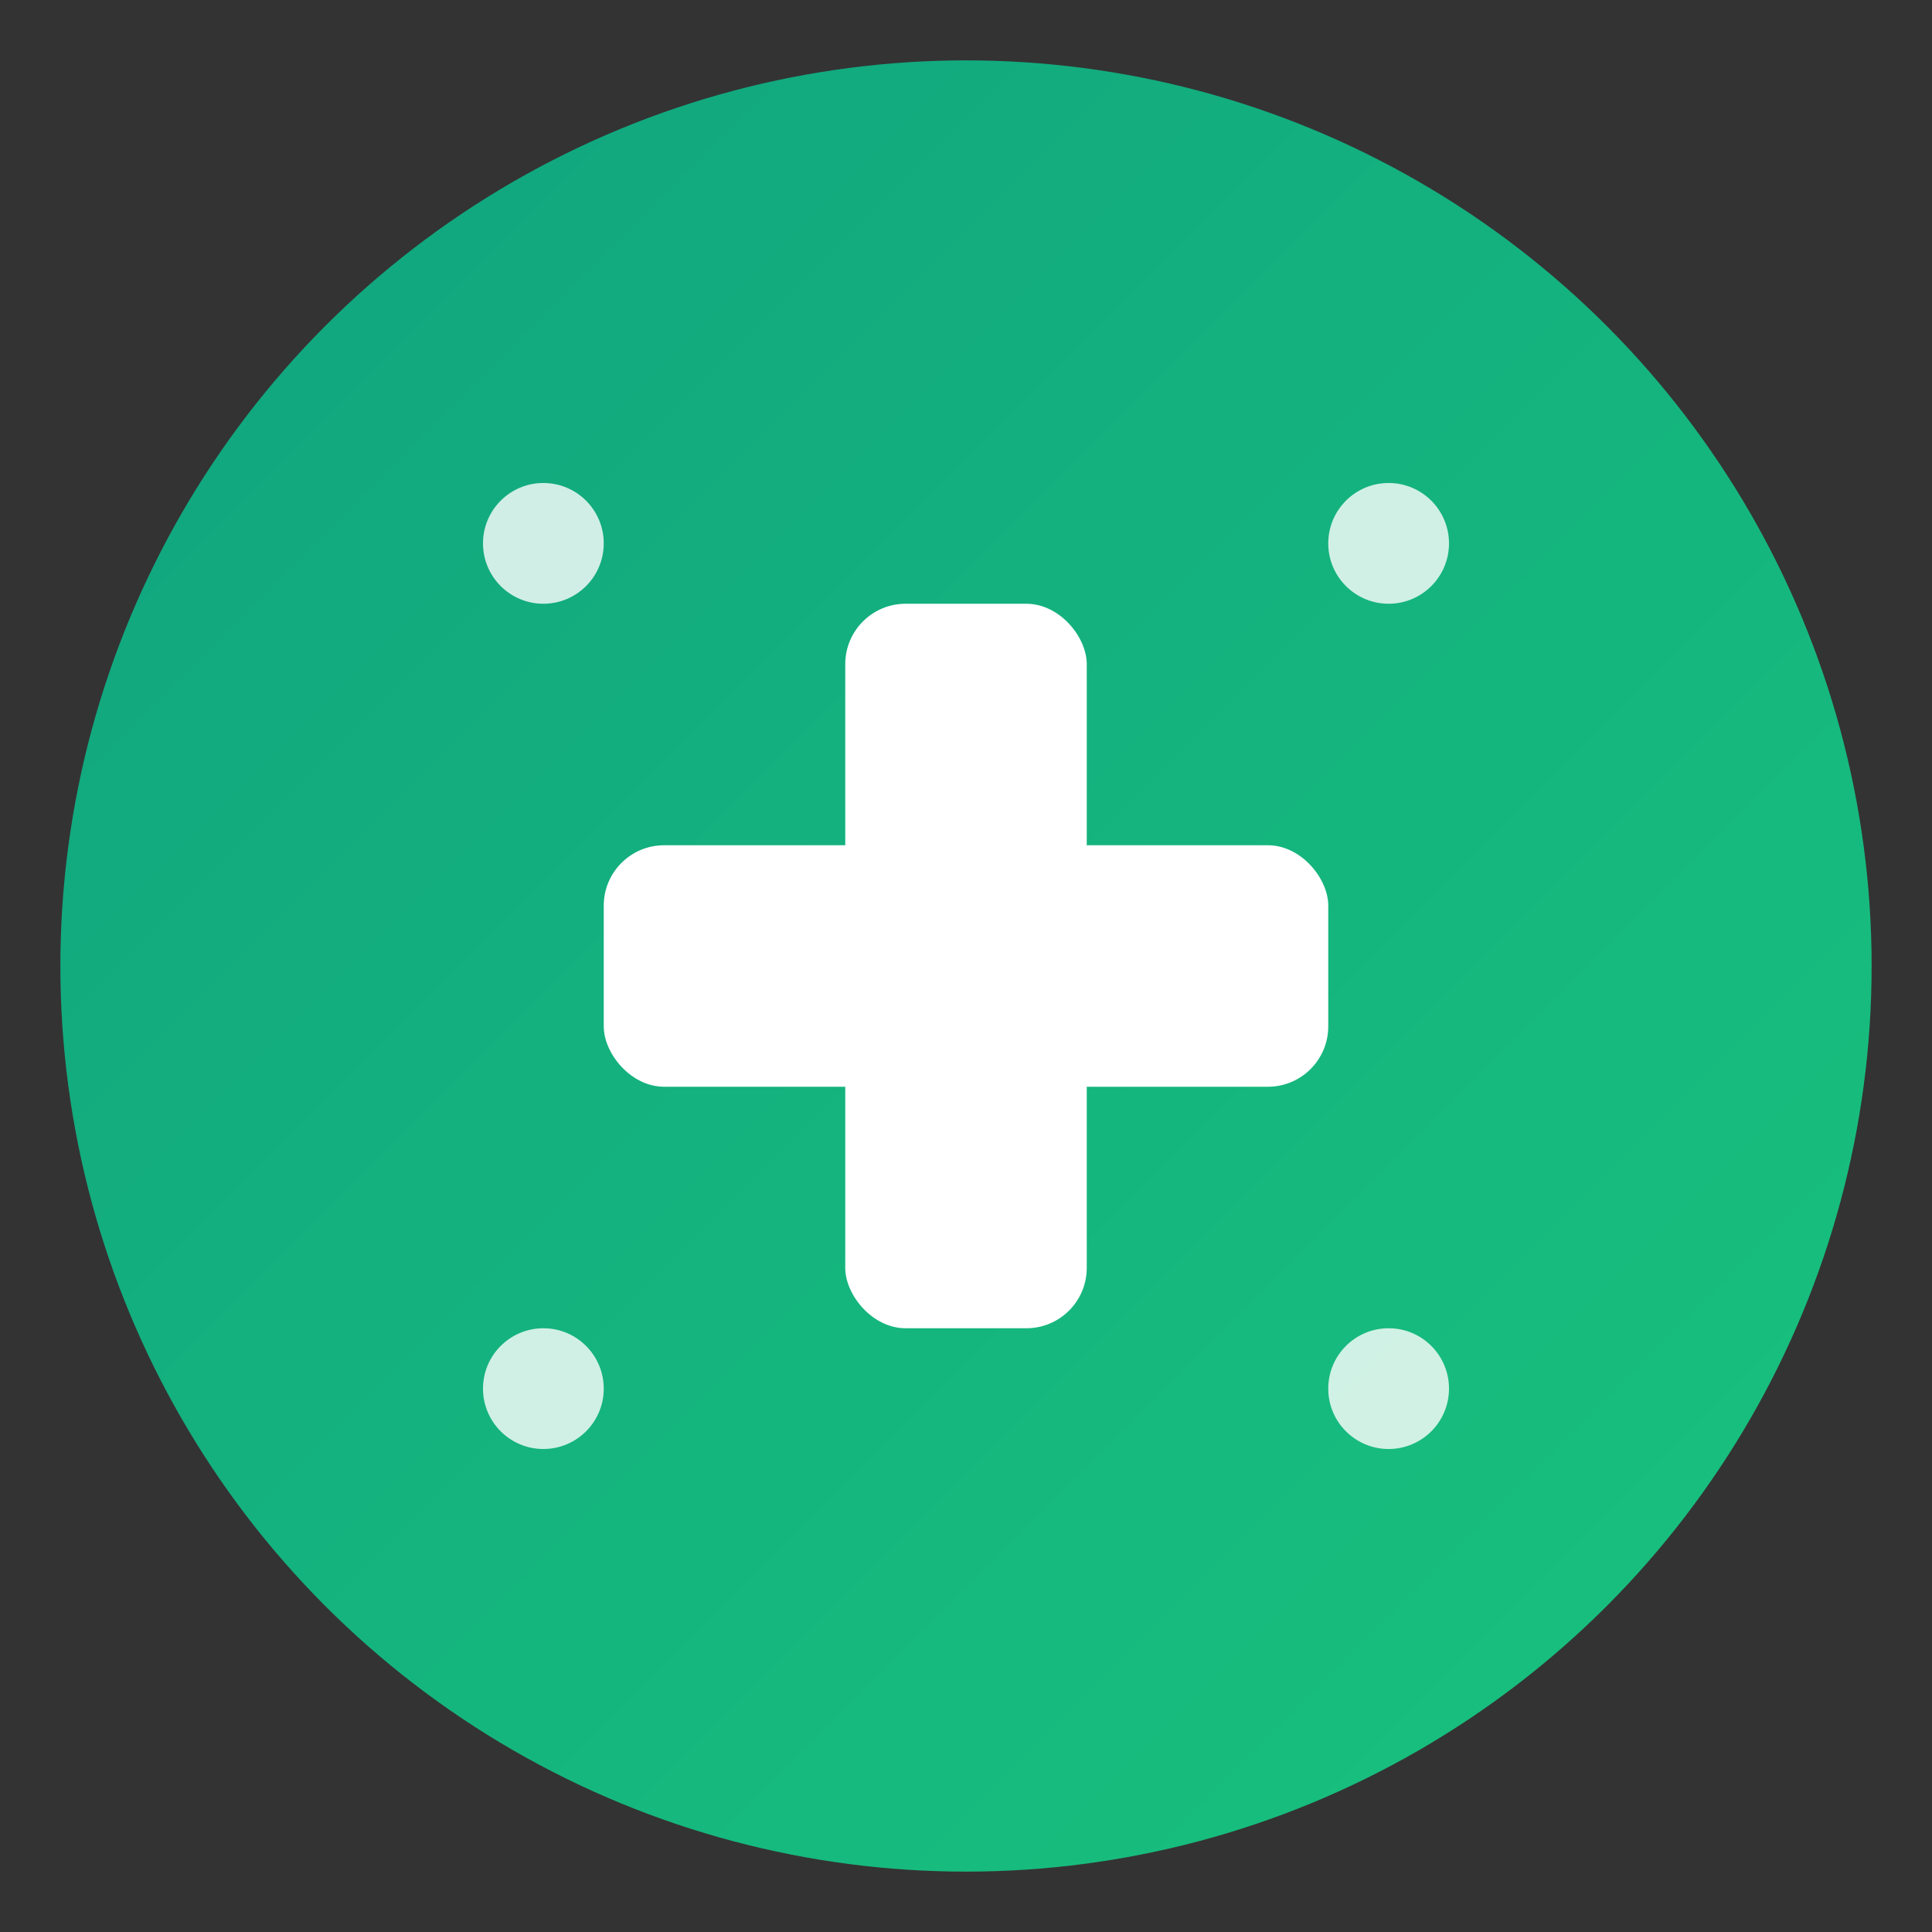
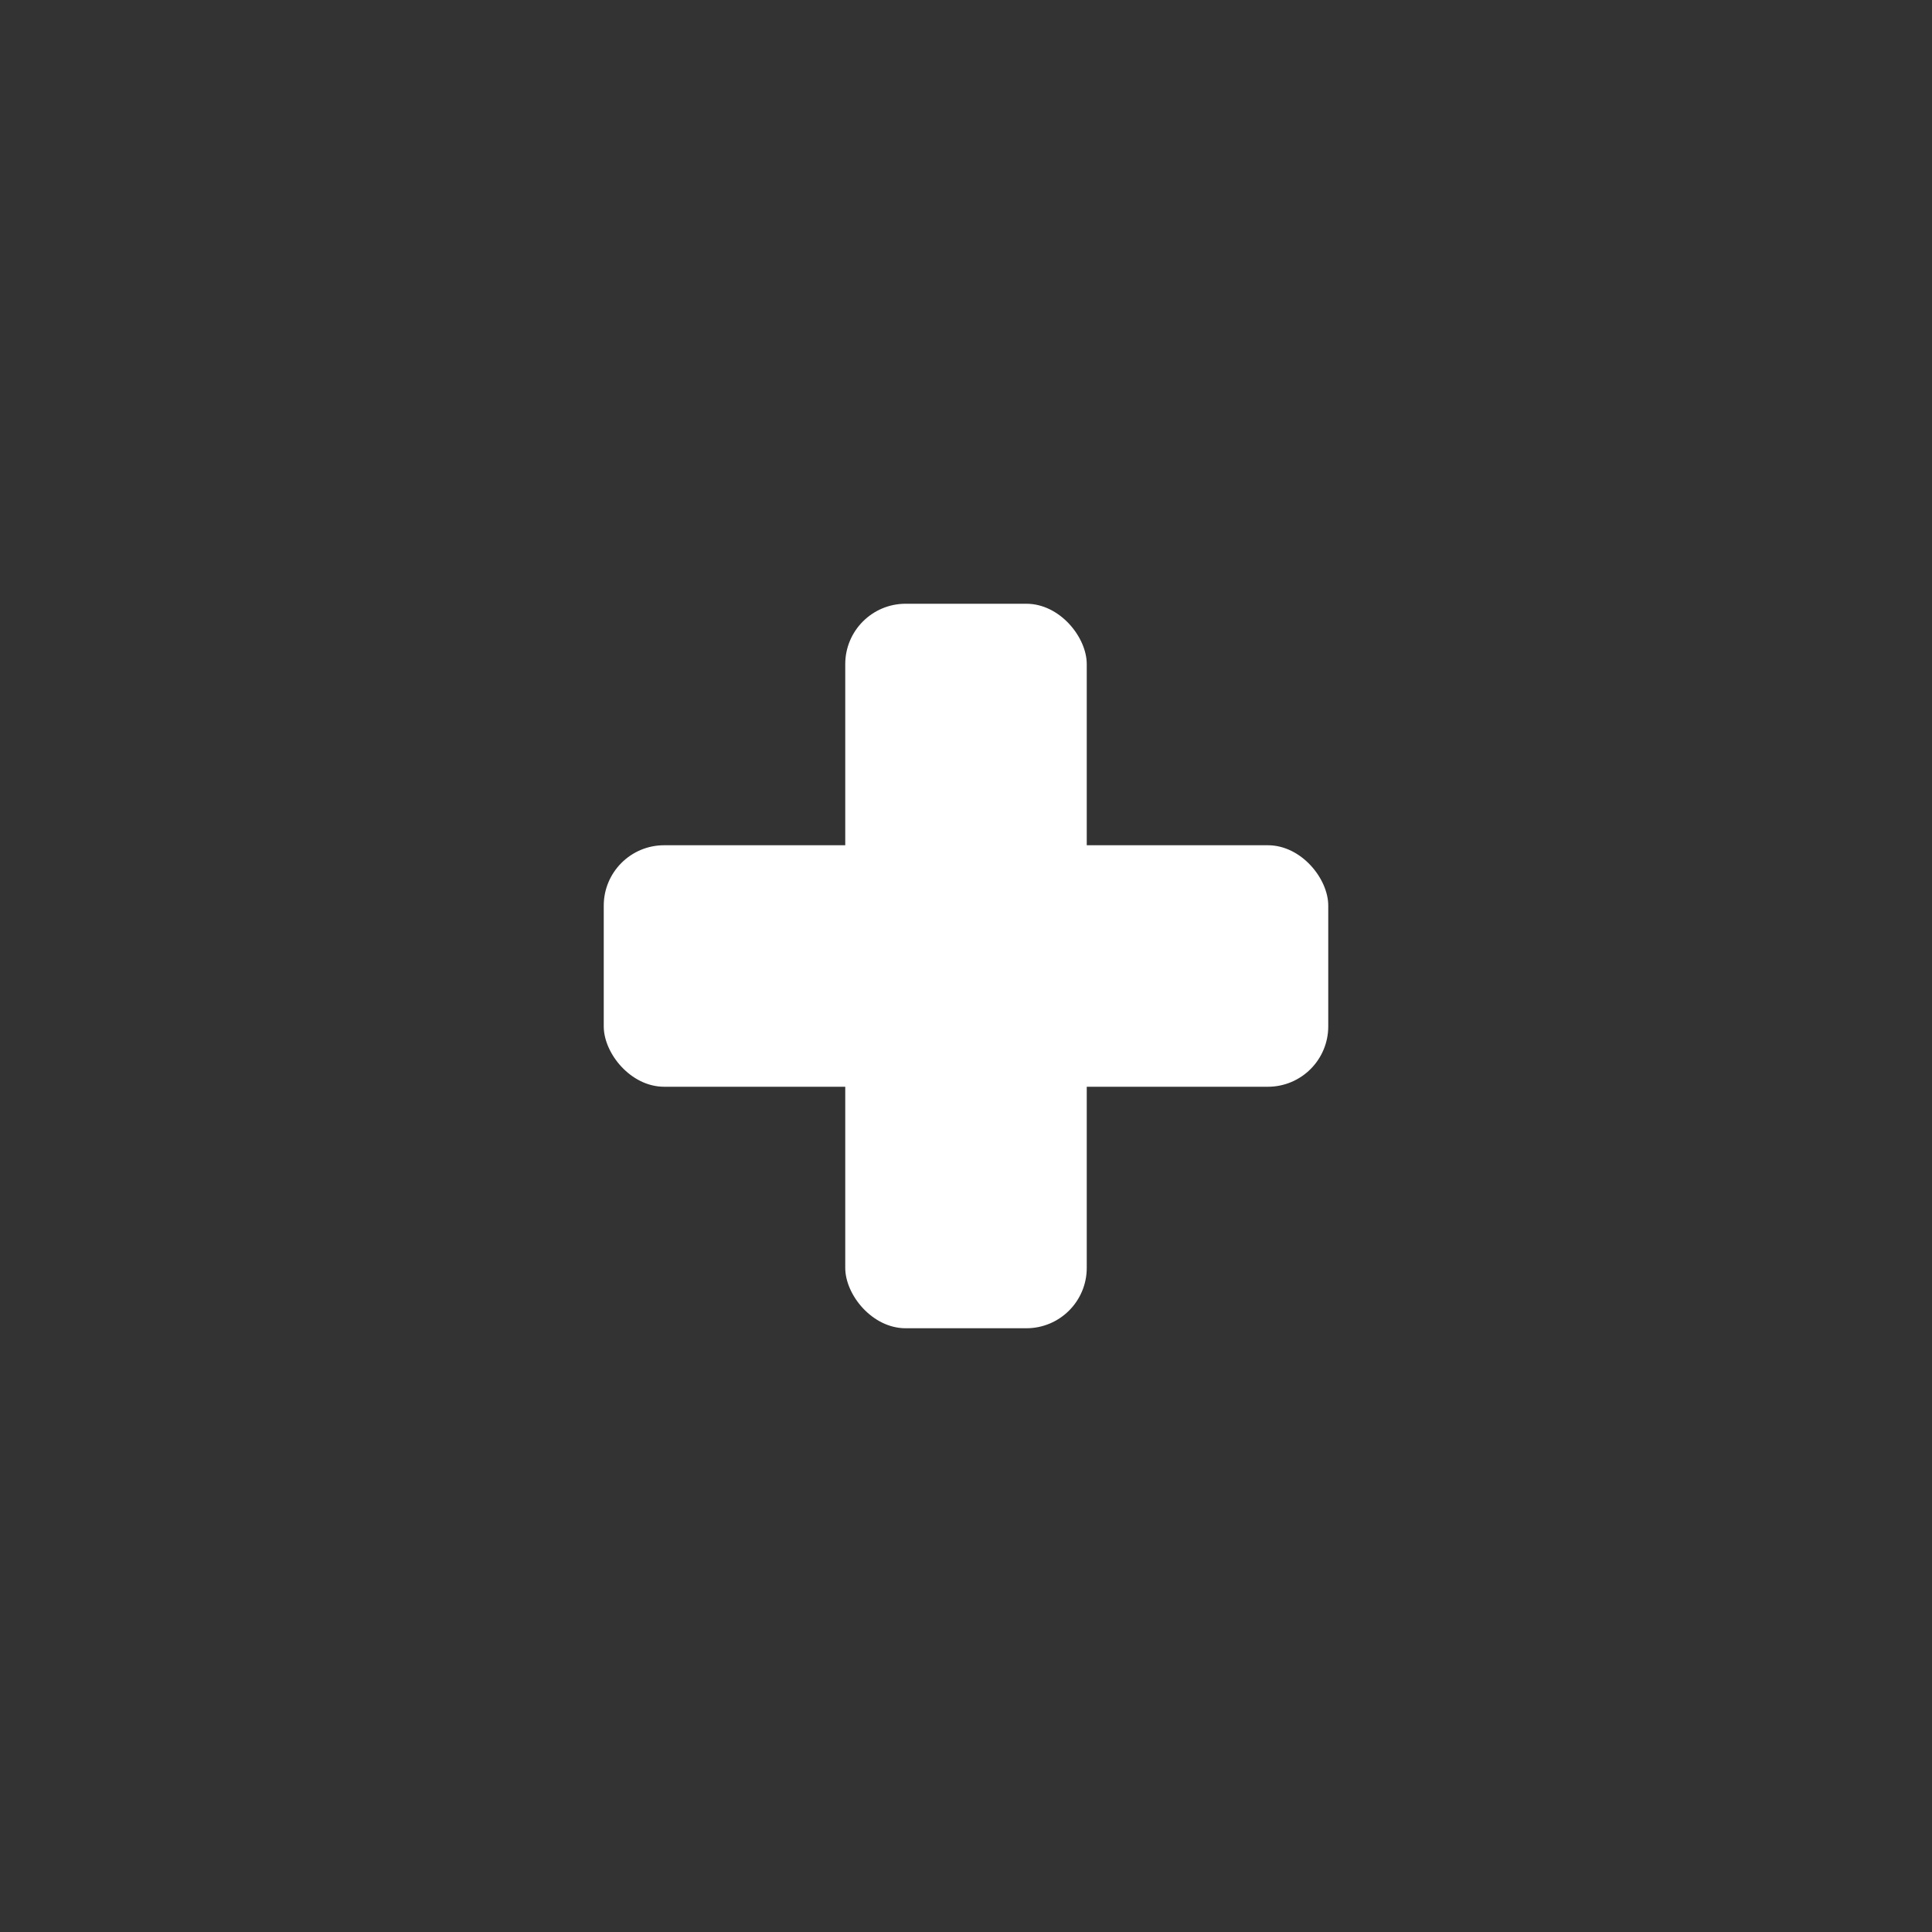
<svg xmlns="http://www.w3.org/2000/svg" viewBox="0 0 32 32" width="32" height="32">
  <rect x="0" y="0" width="32" height="32" fill="#333333" stroke="none" />
  <defs>
    <linearGradient id="faviconGradient" x1="0%" y1="0%" x2="100%" y2="100%">
      <stop offset="0%" style="stop-color:#10a37f;stop-opacity:1" />
      <stop offset="100%" style="stop-color:#19c37d;stop-opacity:1" />
    </linearGradient>
  </defs>
-   <circle cx="16" cy="16" r="15" fill="url(#faviconGradient)" />
  <g transform="translate(8, 8)">
    <rect x="6" y="2" width="4" height="12" fill="white" rx="1" />
    <rect x="2" y="6" width="12" height="4" fill="white" rx="1" />
-     <circle cx="1" cy="1" r="1" fill="white" opacity="0.8" />
-     <circle cx="15" cy="1" r="1" fill="white" opacity="0.8" />
-     <circle cx="1" cy="15" r="1" fill="white" opacity="0.8" />
-     <circle cx="15" cy="15" r="1" fill="white" opacity="0.8" />
  </g>
</svg>